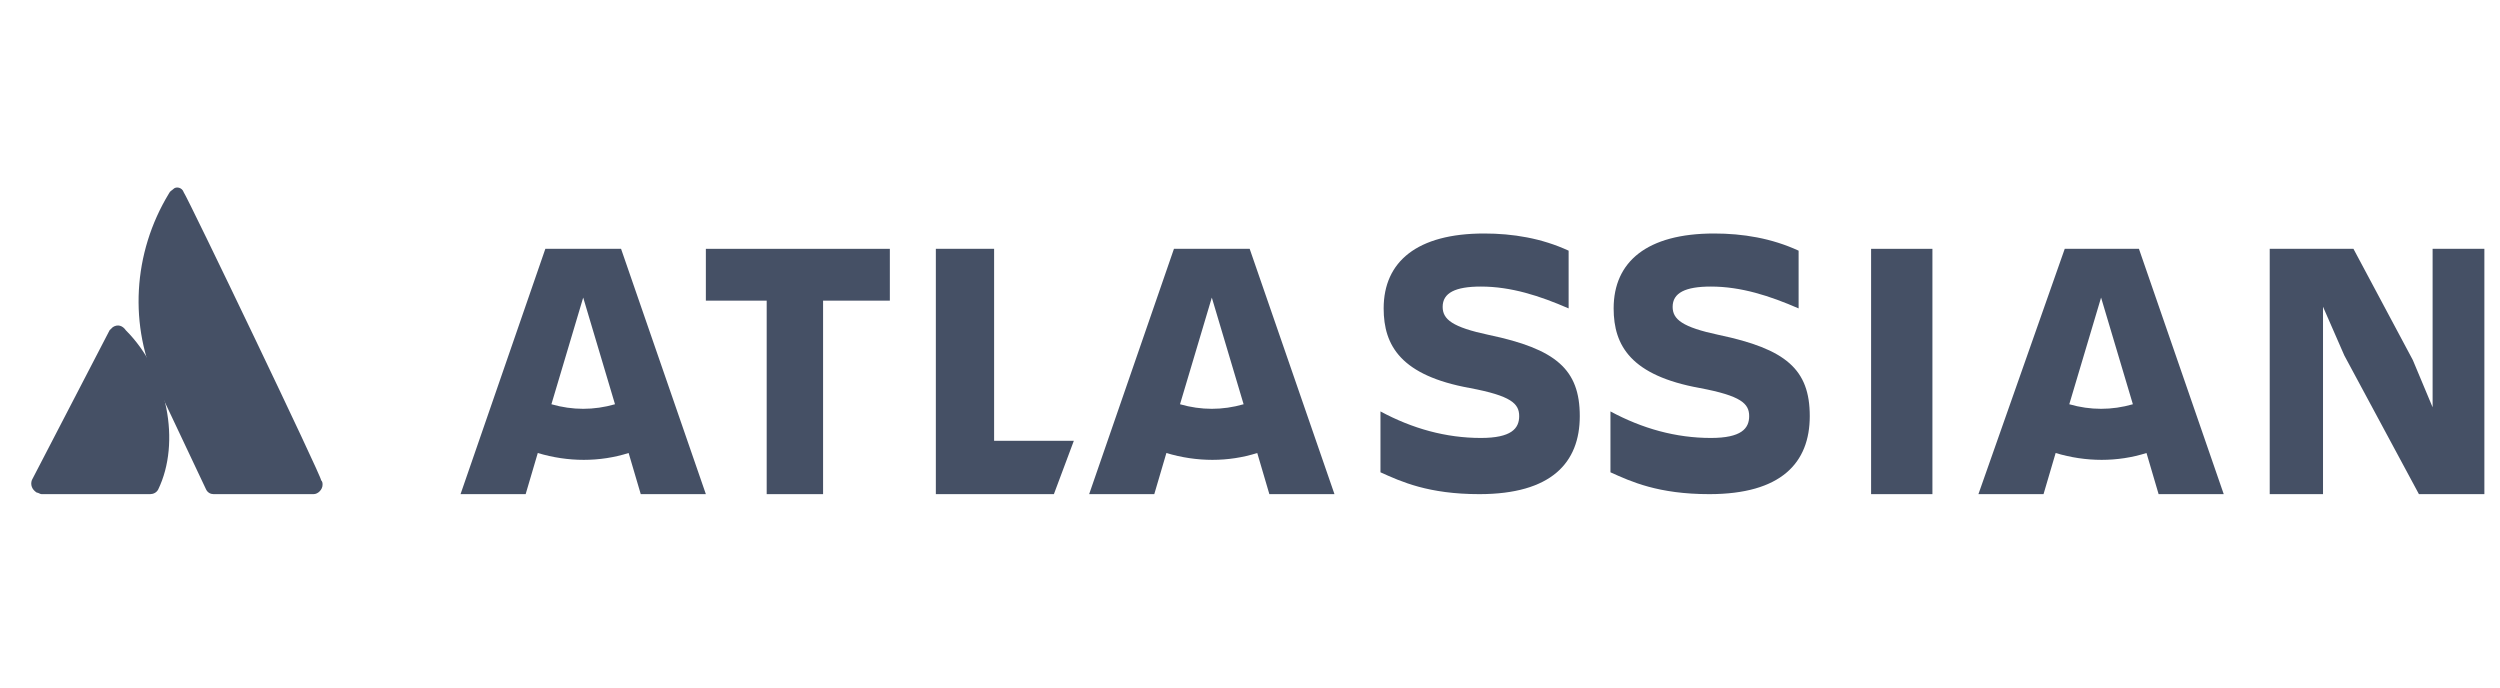
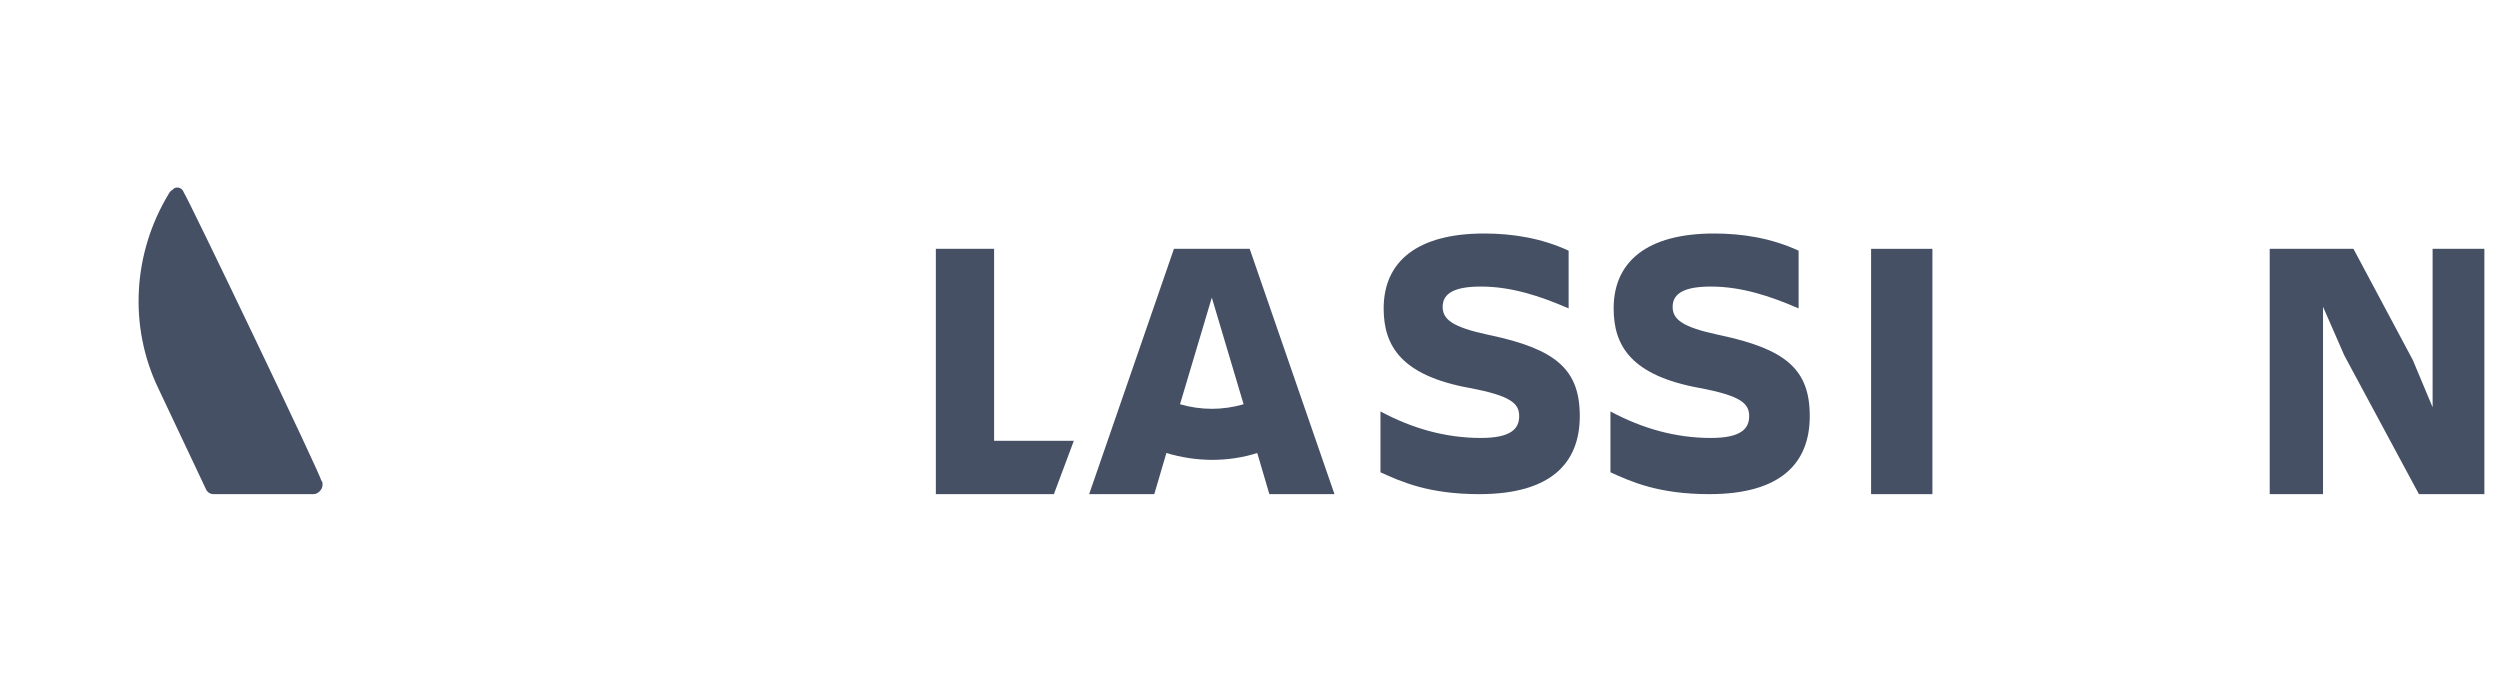
<svg xmlns="http://www.w3.org/2000/svg" width="160px" height="44px" viewBox="0 0 160 44" version="1.1">
  <title>atlassian</title>
  <desc>Created with Sketch.</desc>
  <g id="atlassian" stroke="none" stroke-width="1" fill="none" fill-rule="evenodd">
    <g transform="translate(2, 12)" fill="#455065" fill-rule="nonzero">
-       <path d="M5.222,8.935 C5.118,9.035 5.118,9.035 5.015,9.135 L0.039,18.726 C-0.065,19.026 0.039,19.325 0.35,19.525 C0.454,19.525 0.557,19.625 0.661,19.625 L7.606,19.625 C7.814,19.625 8.021,19.525 8.125,19.325 C9.576,16.328 8.747,11.832 6.051,9.135 C5.844,8.835 5.533,8.735 5.222,8.935 Z" id="Path" />
      <path d="M9.756,0.303 C9.661,0.004 9.278,-0.096 9.087,0.104 C8.992,0.203 8.896,0.203 8.8,0.402 C6.507,4.187 6.22,8.868 8.131,12.852 L11.19,19.326 C11.285,19.525 11.476,19.625 11.667,19.625 L18.07,19.625 C18.357,19.625 18.644,19.326 18.644,19.027 C18.644,18.928 18.644,18.828 18.548,18.729 C18.644,18.629 10.043,0.701 9.756,0.303 Z" id="Path" />
      <path d="M93.289,9.436 C90.942,8.937 90.33,8.438 90.33,7.638 C90.33,6.739 91.146,6.34 92.779,6.34 C94.718,6.34 96.555,6.939 98.392,7.738 L98.392,4.043 C96.657,3.243 94.82,2.944 92.983,2.944 C88.697,2.944 86.554,4.742 86.554,7.738 C86.554,10.136 87.677,12.034 92.065,12.833 C94.718,13.332 95.228,13.832 95.228,14.631 C95.228,15.43 94.718,16.029 92.779,16.029 C90.534,16.029 88.391,15.43 86.35,14.331 L86.35,18.227 C87.677,18.826 89.412,19.625 92.677,19.625 C97.269,19.625 99.106,17.627 99.106,14.631 C99.106,11.634 97.576,10.335 93.289,9.436 Z" id="Path" />
      <polygon id="Path" points="153.687 3.925 153.687 14.067 152.421 11.044 148.621 3.925 143.262 3.925 143.262 19.625 146.673 19.625 146.673 7.631 148.037 10.751 152.811 19.625 157 19.625 157 3.925" />
      <rect id="Rectangle" x="117.75" y="3.925" width="3.925" height="15.7" />
      <path d="M108.008,9.436 C105.661,8.937 105.049,8.438 105.049,7.638 C105.049,6.739 105.865,6.34 107.498,6.34 C109.437,6.34 111.274,6.939 113.111,7.738 L113.111,4.043 C111.376,3.243 109.539,2.944 107.702,2.944 C103.416,2.944 101.273,4.742 101.273,7.738 C101.273,10.136 102.395,12.034 106.784,12.833 C109.437,13.332 109.947,13.832 109.947,14.631 C109.947,15.43 109.437,16.029 107.498,16.029 C105.253,16.029 103.11,15.43 101.069,14.331 L101.069,18.227 C102.395,18.826 104.13,19.625 107.396,19.625 C111.988,19.625 113.825,17.627 113.825,14.631 C113.825,11.634 112.294,10.335 108.008,9.436 Z" id="Path" />
      <polygon id="Path" points="61.623 3.925 57.894 3.925 57.894 19.625 65.449 19.625 66.725 16.212 61.623 16.212" />
-       <polygon id="Path" points="43.175 7.241 47.068 7.241 47.068 19.625 50.677 19.625 50.677 7.241 54.95 7.241 54.95 3.925 43.175 3.925" />
-       <path d="M32.902,3.925 L27.475,19.625 L31.642,19.625 L32.418,16.992 C34.356,17.577 36.391,17.577 38.232,16.992 L39.008,19.625 L43.175,19.625 L37.748,3.925 L32.902,3.925 Z M35.325,14.164 C34.647,14.164 33.968,14.067 33.29,13.872 L35.325,7.045 L37.36,13.872 C36.682,14.067 36.003,14.164 35.325,14.164 Z" id="Shape" />
      <path d="M73.133,3.925 L67.706,19.625 L71.874,19.625 L72.649,16.992 C74.587,17.577 76.622,17.577 78.464,16.992 L79.239,19.625 L83.406,19.625 L77.979,3.925 L73.133,3.925 Z M75.556,14.164 C74.878,14.164 74.199,14.067 73.521,13.872 L75.556,7.045 L77.591,13.872 C76.913,14.067 76.235,14.164 75.556,14.164 Z" id="Shape" />
-       <path d="M130.143,3.925 L124.619,19.625 L128.786,19.625 L129.561,16.992 C131.5,17.577 133.535,17.577 135.376,16.992 L136.151,19.625 L140.319,19.625 L134.892,3.925 L130.143,3.925 Z M132.469,14.164 C131.79,14.164 131.112,14.067 130.434,13.872 L132.469,7.045 L134.504,13.872 C133.826,14.067 133.147,14.164 132.469,14.164 Z" id="Shape" />
    </g>
  </g>
</svg>